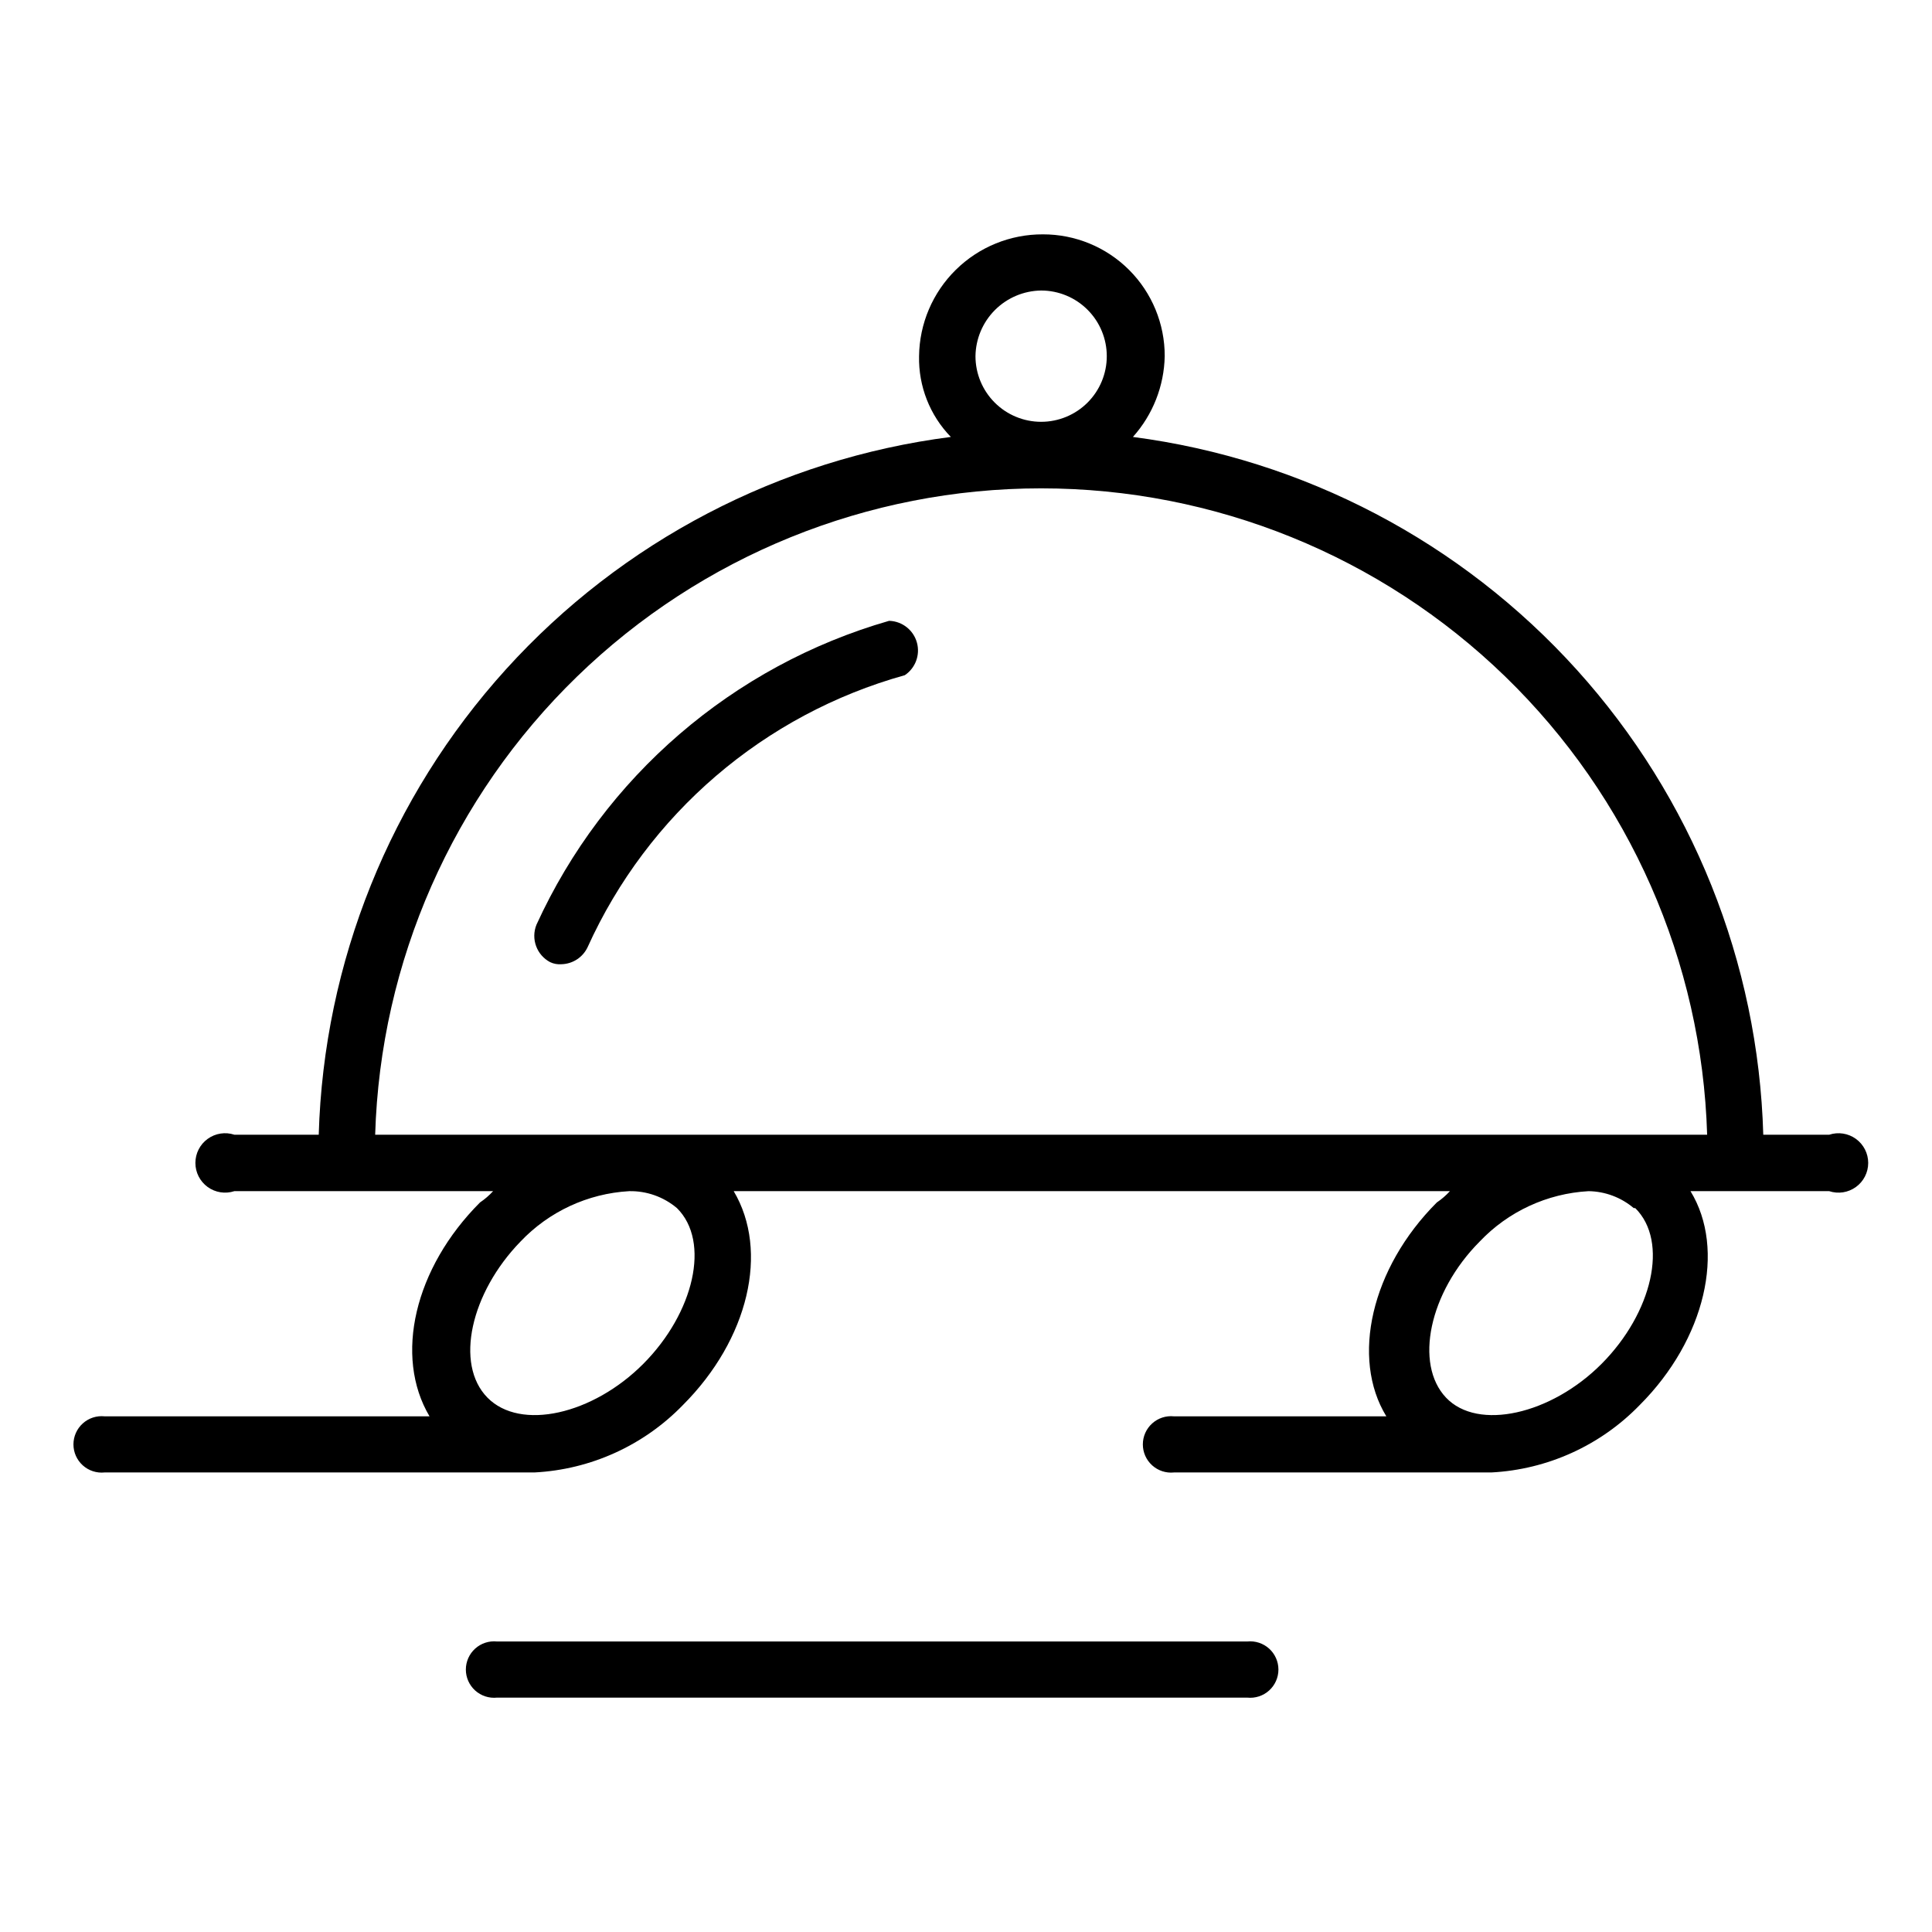
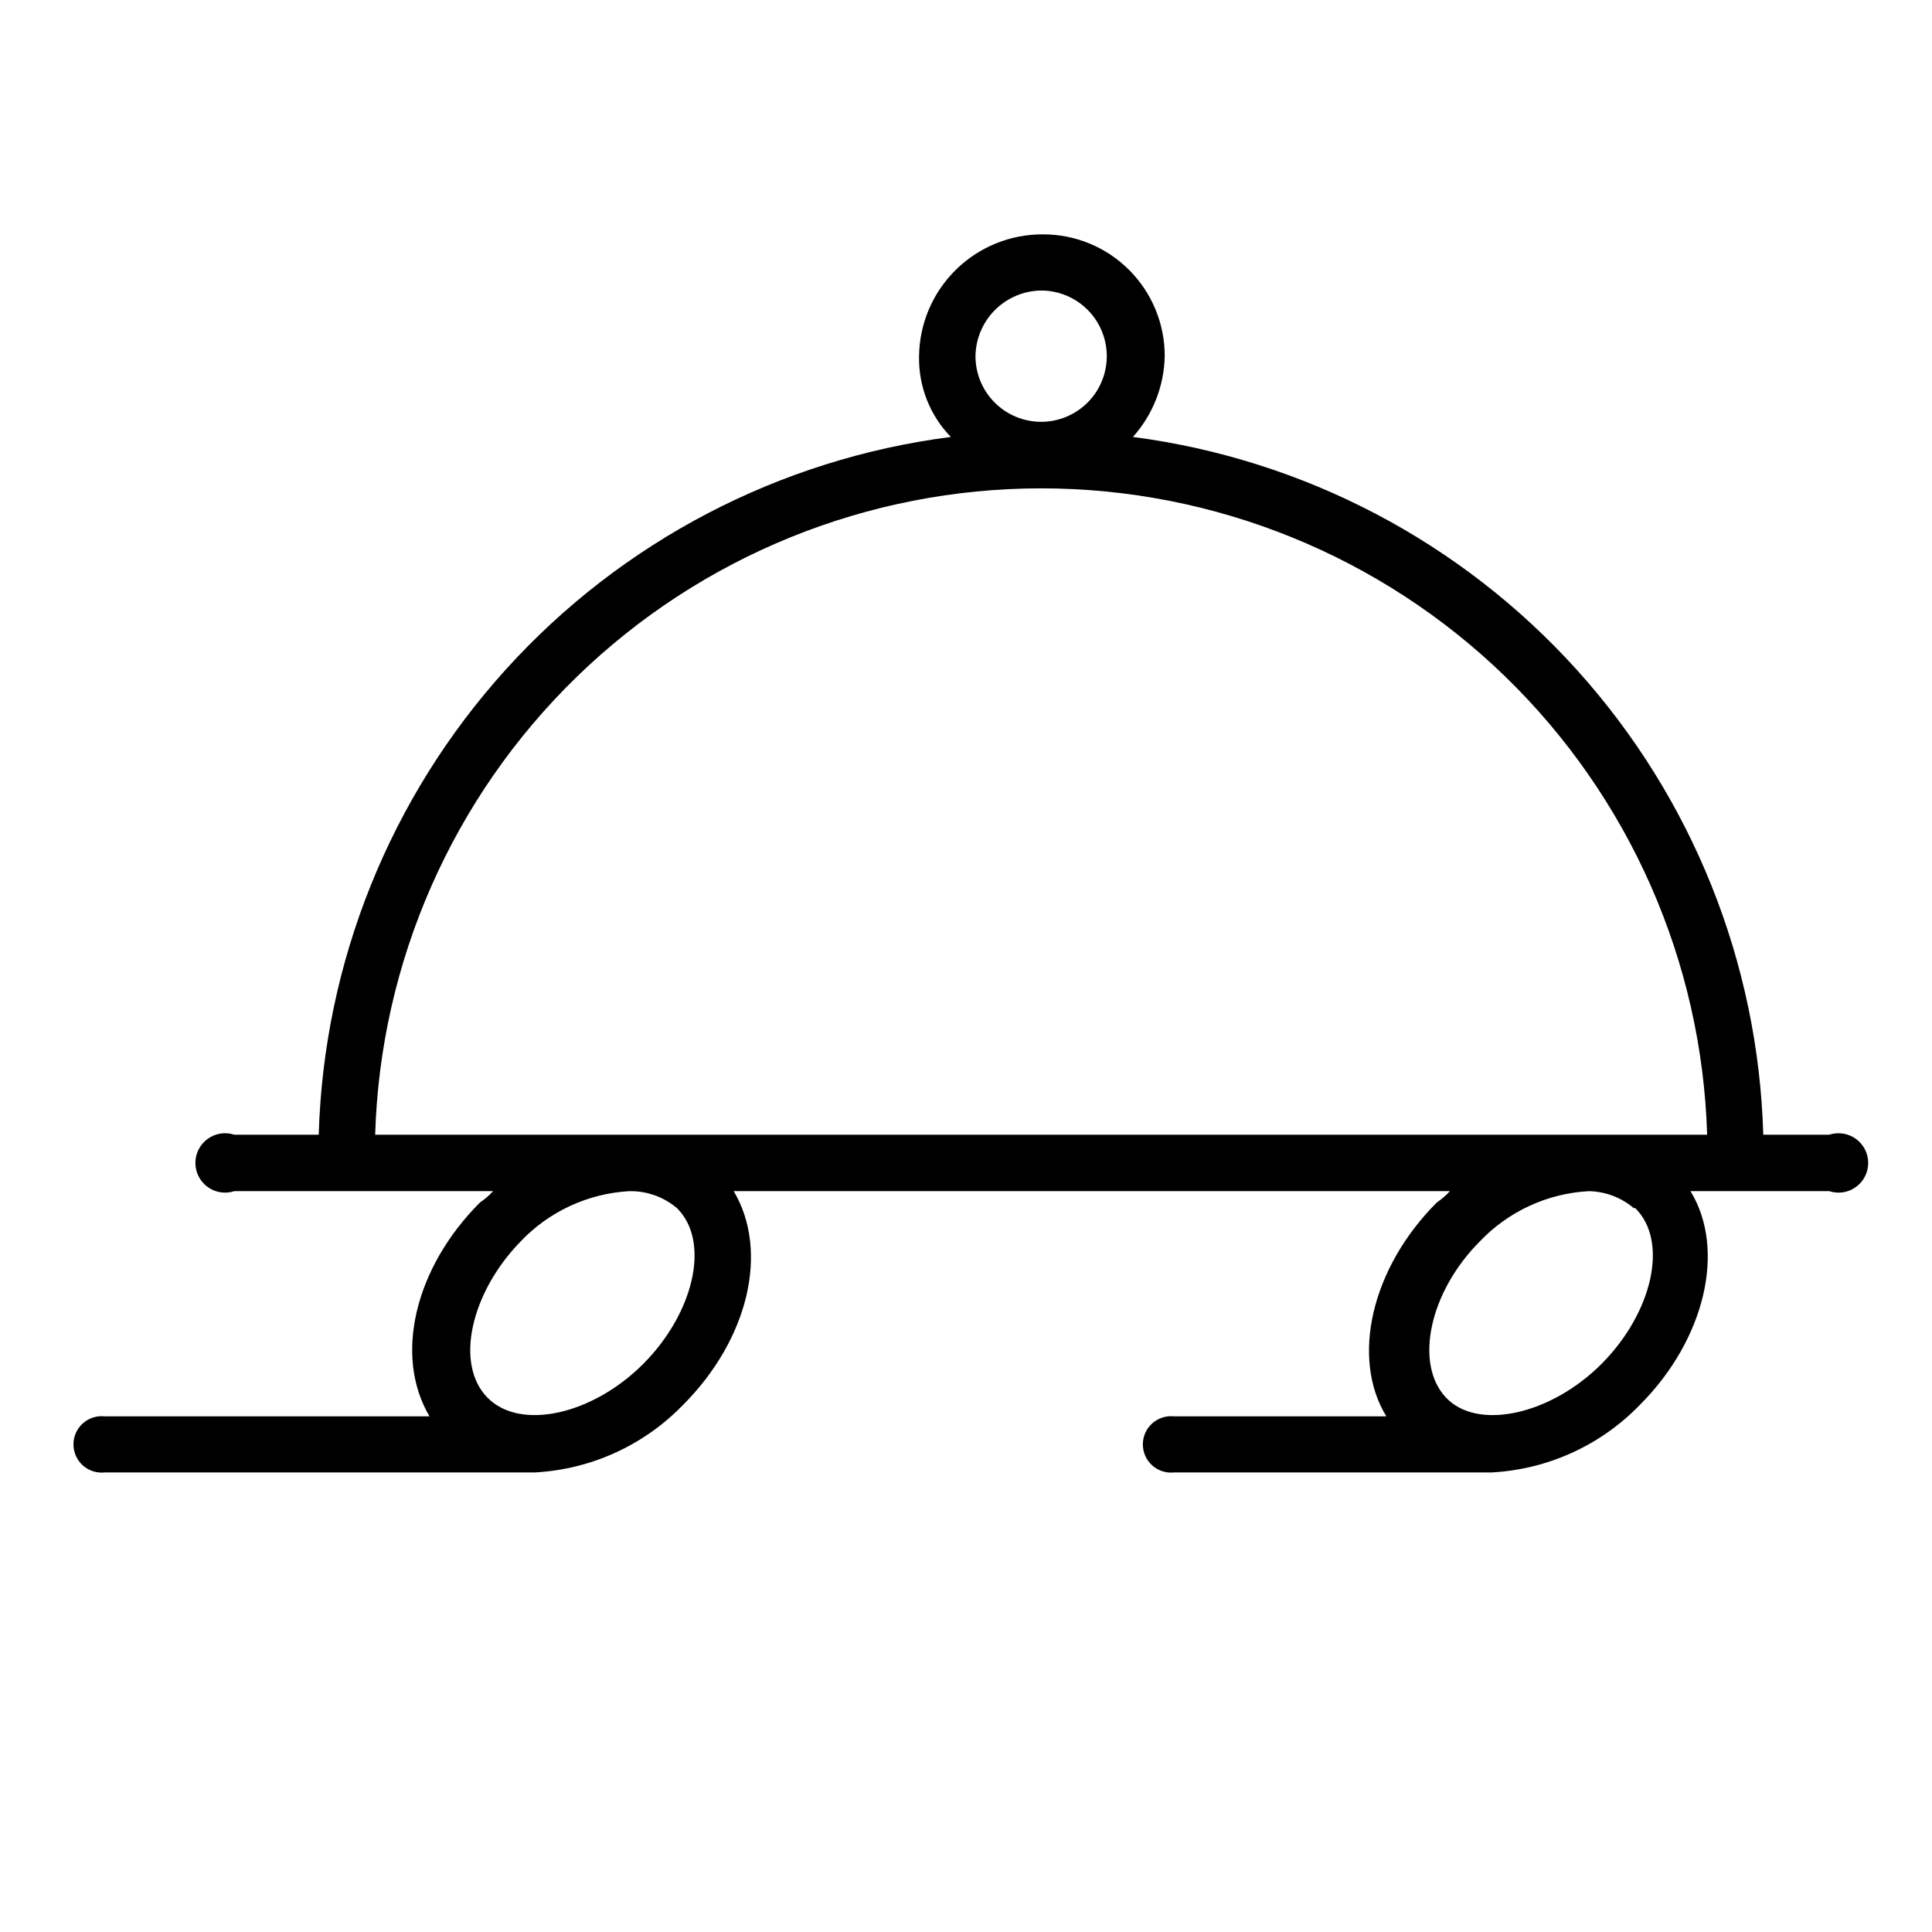
<svg xmlns="http://www.w3.org/2000/svg" fill="#000000" width="800px" height="800px" version="1.1" viewBox="144 144 512 512">
  <g>
    <path d="m628.68 444.71h-17.395c-1.301-45.652-18.832-89.348-49.449-123.24-30.617-33.891-72.309-55.758-117.6-61.676 5.281-5.898 8.27-13.496 8.426-21.41 0.02-8.566-3.375-16.789-9.434-22.848-6.055-6.055-14.277-9.449-22.844-9.43-8.625-0.039-16.914 3.328-23.062 9.375-6.152 6.047-9.66 14.277-9.762 22.902-0.168 7.977 2.863 15.688 8.422 21.41-45.367 5.828-87.164 27.656-117.87 61.555-30.711 33.898-48.312 77.641-49.645 123.36h-22.359c-2.398-0.789-5.027-0.379-7.074 1.102-2.043 1.48-3.254 3.852-3.254 6.379 0 2.523 1.211 4.894 3.254 6.375 2.047 1.48 4.676 1.891 7.074 1.102h68.566c-1.031 1.133-2.195 2.137-3.465 2.992-17.398 17.398-22.828 40.777-13.383 56.68h-86.117c-2.106-0.219-4.207 0.469-5.777 1.887-1.57 1.418-2.469 3.434-2.469 5.551 0 2.117 0.898 4.133 2.469 5.551 1.57 1.418 3.672 2.106 5.777 1.887h113.91c14.906-0.766 28.973-7.148 39.359-17.867 17.398-17.398 22.906-40.777 13.461-56.68h189.8c-1.031 1.133-2.195 2.137-3.465 2.992-17.398 17.398-22.828 41.25-13.383 56.68h-56.285c-2.106-0.219-4.203 0.469-5.773 1.887-1.574 1.418-2.469 3.434-2.469 5.551 0 2.117 0.895 4.133 2.469 5.551 1.57 1.418 3.668 2.106 5.773 1.887h84.074c14.906-0.766 28.973-7.148 39.359-17.867 17.398-17.398 22.906-41.25 13.461-56.68h36.762c2.398 0.789 5.031 0.379 7.074-1.102 2.047-1.48 3.258-3.852 3.258-6.375 0-2.527-1.211-4.898-3.258-6.379-2.043-1.48-4.676-1.891-7.074-1.102zm-208.77-223.72c4.613 0 9.039 1.832 12.301 5.098 3.266 3.262 5.098 7.688 5.098 12.301s-1.832 9.039-5.098 12.301c-3.262 3.262-7.688 5.094-12.301 5.094-4.613 0-9.039-1.832-12.301-5.094s-5.098-7.688-5.098-12.301c0.062-4.598 1.914-8.984 5.164-12.234s7.641-5.102 12.234-5.164zm-96.512 243.17c8.973 8.895 4.488 27.789-8.895 41.25-13.383 13.461-32.59 17.867-41.328 8.973-8.738-8.895-4.406-27.789 8.738-41.328 7.547-7.969 17.852-12.758 28.812-13.383 4.629-0.094 9.133 1.5 12.672 4.488zm-9.996-19.445h-69.98c1.367-45.895 20.566-89.453 53.512-121.43 32.949-31.98 77.062-49.867 122.98-49.867 45.918 0 90.027 17.887 122.98 49.867 32.949 31.977 52.145 75.535 53.516 121.43zm263.95 19.445c8.973 8.895 4.488 27.789-8.895 41.25-13.383 13.461-32.828 17.871-41.25 8.973-8.422-8.895-4.488-27.867 8.895-41.328 7.566-7.988 17.906-12.777 28.891-13.383 4.387 0.066 8.617 1.652 11.965 4.488z" />
-     <path d="m379.61 308.53c-41.406 11.914-75.543 41.332-93.441 80.527-1.516 3.746 0.047 8.035 3.621 9.922 0.934 0.445 1.965 0.633 2.992 0.551 2.973-0.07 5.652-1.805 6.926-4.488 15.961-35.305 46.75-61.715 84.074-72.109 2.824-1.891 4.117-5.379 3.207-8.652-0.914-3.277-3.824-5.594-7.223-5.75z" />
-     <path d="m474.55 579.01h-198.85c-2.106-0.215-4.203 0.469-5.777 1.887-1.57 1.418-2.469 3.438-2.469 5.555 0 2.113 0.898 4.133 2.469 5.551 1.574 1.418 3.672 2.102 5.777 1.887h198.85c2.106 0.215 4.203-0.469 5.777-1.887 1.57-1.418 2.469-3.438 2.469-5.551 0-2.117-0.898-4.137-2.469-5.555-1.574-1.418-3.672-2.102-5.777-1.887z" />
  </g>
</svg>